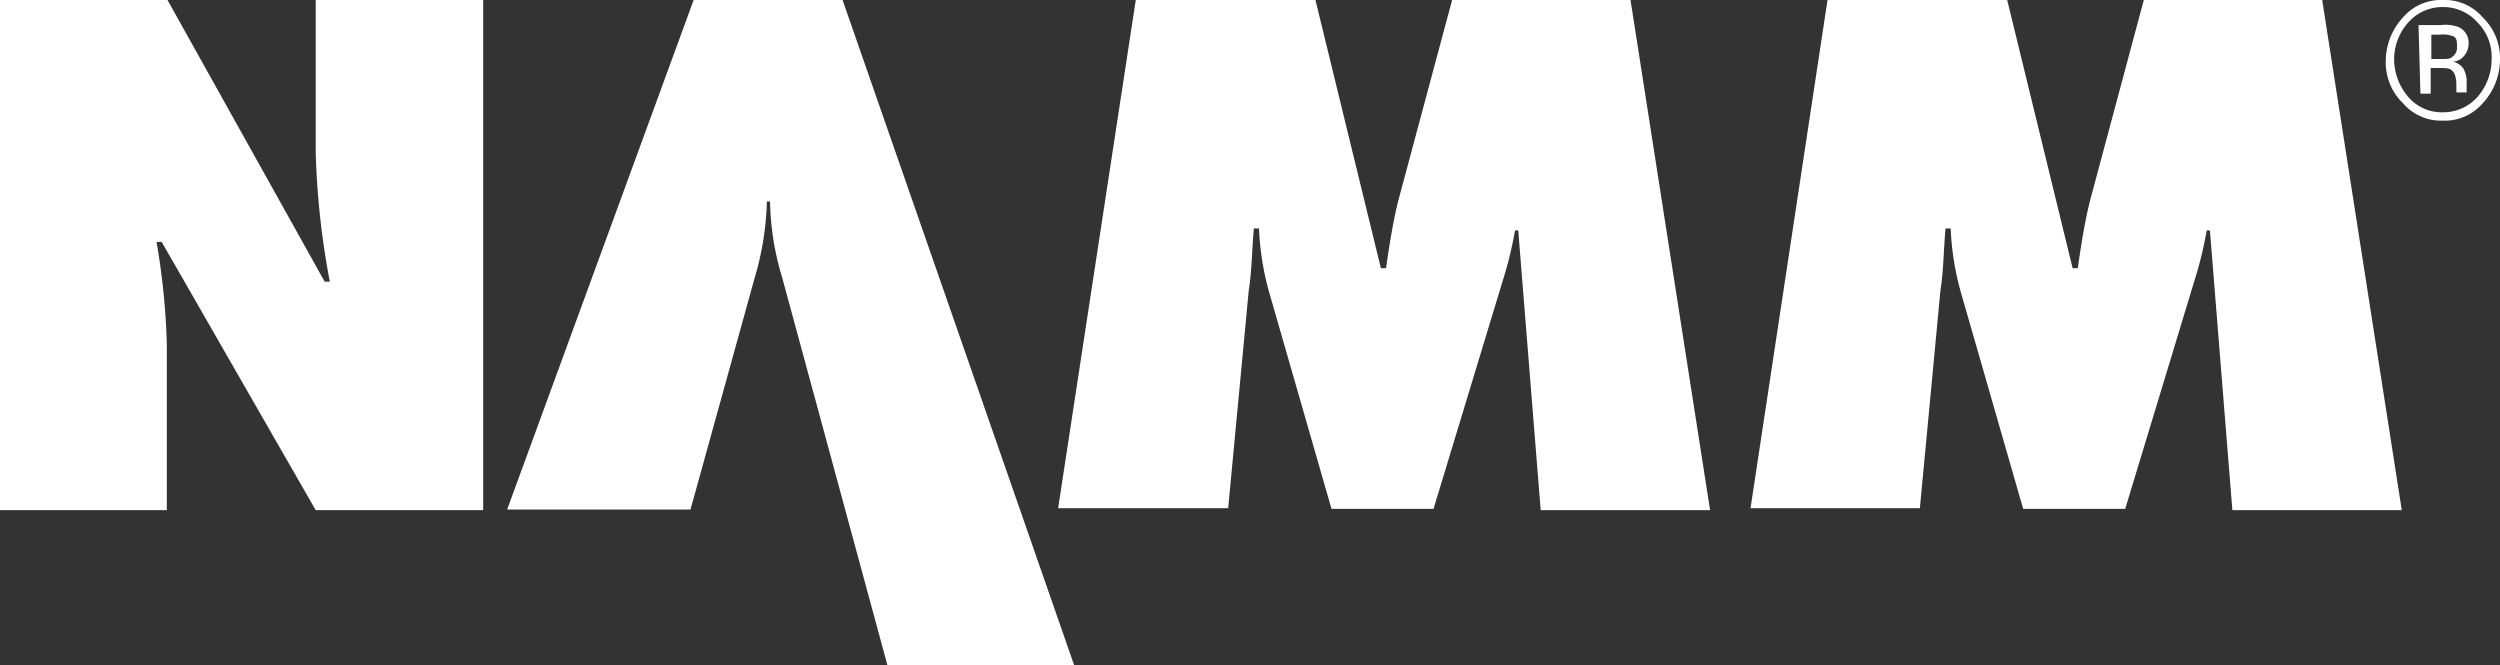
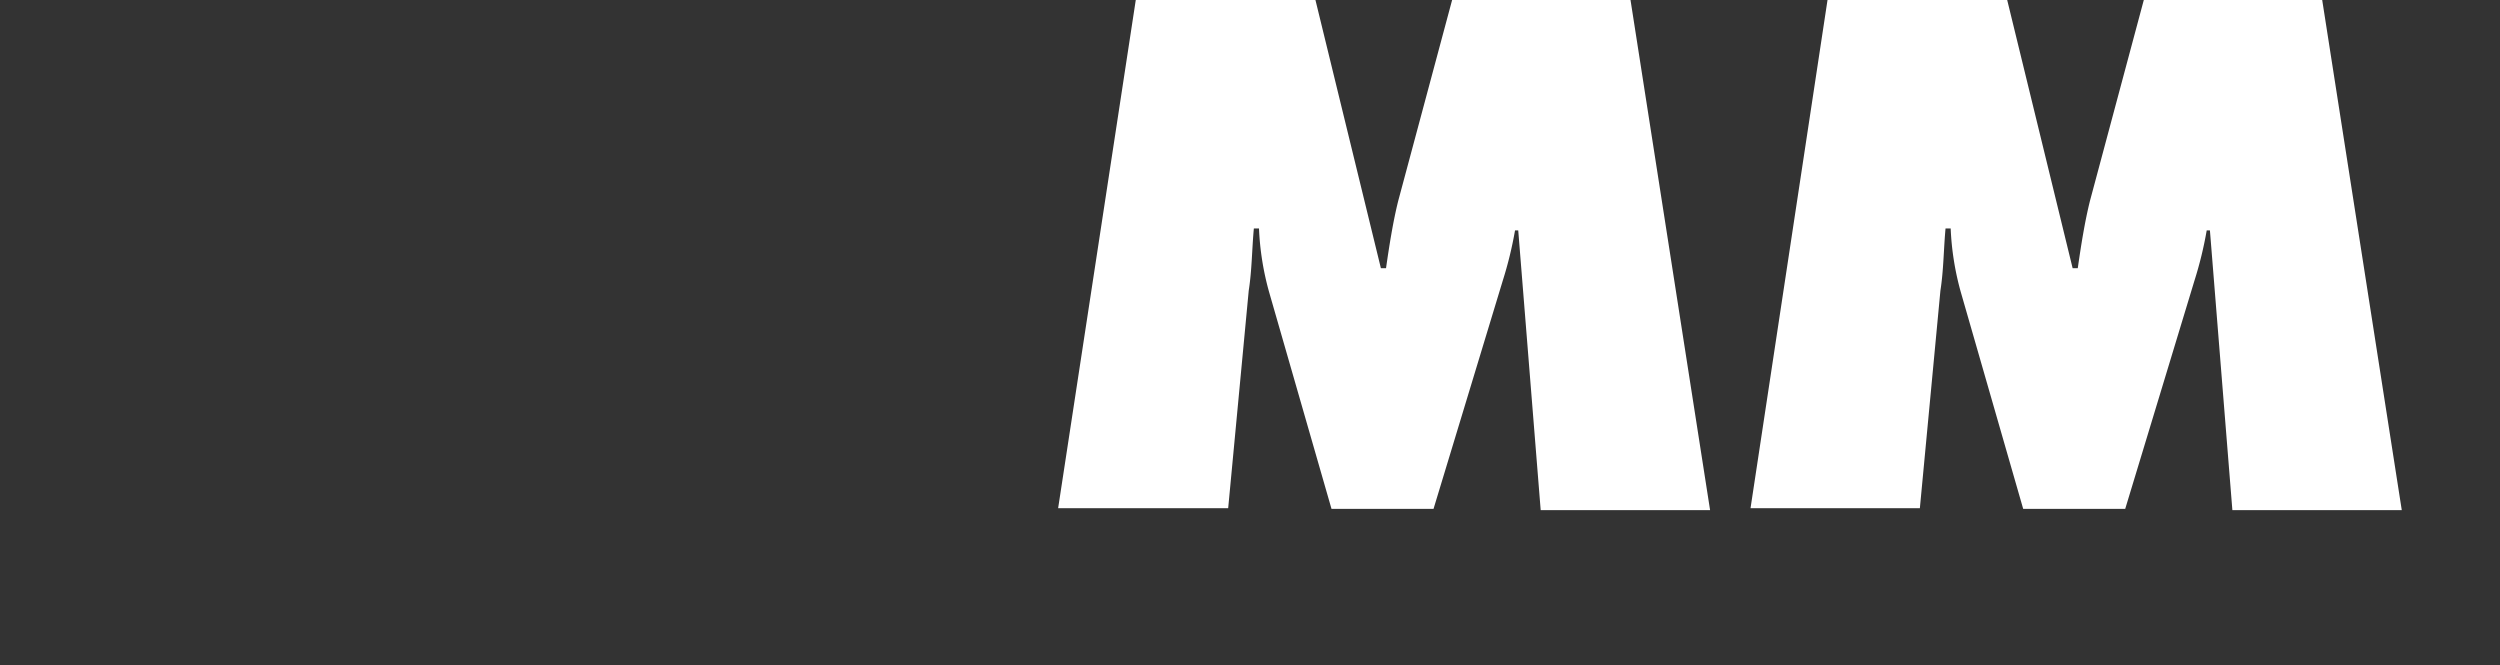
<svg xmlns="http://www.w3.org/2000/svg" width="130.948" height="34.854" viewBox="0 0 130.948 34.854">
  <rect x="0" y="0" width="130.948" height="34.854" fill="#333333" stroke="none" />
  <g id="NAMMLogo" transform="translate(569.9 -122)">
-     <path id="Path_475" data-name="Path 475" d="M-569.9,122h8.773l8.234,14.755h.269a42.36,42.36,0,0,1-.74-6.789V122h8.772v26.721h-8.772l-8.067-14.049h-.269a37.4,37.4,0,0,1,.538,5.344v8.705H-569.9V122" transform="translate(0 0)" fill="#fff" />
-     <path id="Path_476" data-name="Path 476" d="M-490.9,148.721-481.119,122h7.8l12.134,34.854h-9.781l-5.512-20.3a14.425,14.425,0,0,1-.639-4h-.168a15.266,15.266,0,0,1-.638,4l-3.361,12.134H-490.9" transform="translate(-52.448 0)" fill="#fff" />
    <path id="Path_477" data-name="Path 477" d="M-400.933,122h9.411l3.428,14.049h.269c.168-1.176.37-2.454.639-3.529l2.823-10.52h9.344l4.168,26.721h-8.873l-1.176-14.654h-.168a19.932,19.932,0,0,1-.639,2.622l-3.63,11.965h-5.344l-3.26-11.327a14.6,14.6,0,0,1-.538-3.361h-.269c-.1,1.076-.1,2.185-.269,3.26l-1.076,11.394H-405l4.067-26.62" transform="translate(-109.476 0)" fill="#fff" />
    <path id="Path_478" data-name="Path 478" d="M-293.067,122h9.411l3.428,14.049h.269c.168-1.176.37-2.454.639-3.529L-276.5,122h9.344l4.168,26.721h-8.873l-1.176-14.654h-.168a19.951,19.951,0,0,1-.639,2.622l-3.63,11.965h-5.344l-3.26-11.327a14.594,14.594,0,0,1-.538-3.361h-.269c-.1,1.076-.1,2.185-.269,3.26l-1.076,11.394H-297.1l4.033-26.62" transform="translate(-181.109 0)" fill="#fff" />
-     <path id="Path_479" data-name="Path 479" d="M-196.285,126.907h.538v-1.344h.437c.269,0,.538,0,.639.1.168.1.269.37.269.807v.37h.538v-.706a1.658,1.658,0,0,0-.168-.538.959.959,0,0,0-.538-.37.748.748,0,0,0,.437-.168.984.984,0,0,0,.37-.739.9.9,0,0,0-.538-.907,1.991,1.991,0,0,0-.908-.1h-1.176l.1,3.6Zm1.647-1.916c-.1.1-.269.1-.538.1h-.538v-1.277h.437a1.5,1.5,0,0,1,.739.1c.168.1.168.269.168.538a.573.573,0,0,1-.269.538Zm1.613-2.084a2.615,2.615,0,0,0-2.084-.907,2.615,2.615,0,0,0-2.084.907,3.391,3.391,0,0,0-.907,2.252,2.966,2.966,0,0,0,.907,2.252,2.615,2.615,0,0,0,2.084.907,2.615,2.615,0,0,0,2.084-.907,3.39,3.39,0,0,0,.908-2.252,2.966,2.966,0,0,0-.908-2.252Zm-.269.269a2.555,2.555,0,0,1,.739,1.916,3.015,3.015,0,0,1-.739,1.983,2.4,2.4,0,0,1-1.815.807,2.3,2.3,0,0,1-1.815-.807,3.057,3.057,0,0,1-.739-1.983,2.908,2.908,0,0,1,.739-1.916,2.4,2.4,0,0,1,1.815-.807,2.4,2.4,0,0,1,1.815.807" transform="translate(-246.835 0)" fill="#fff" />
  </g>
</svg>